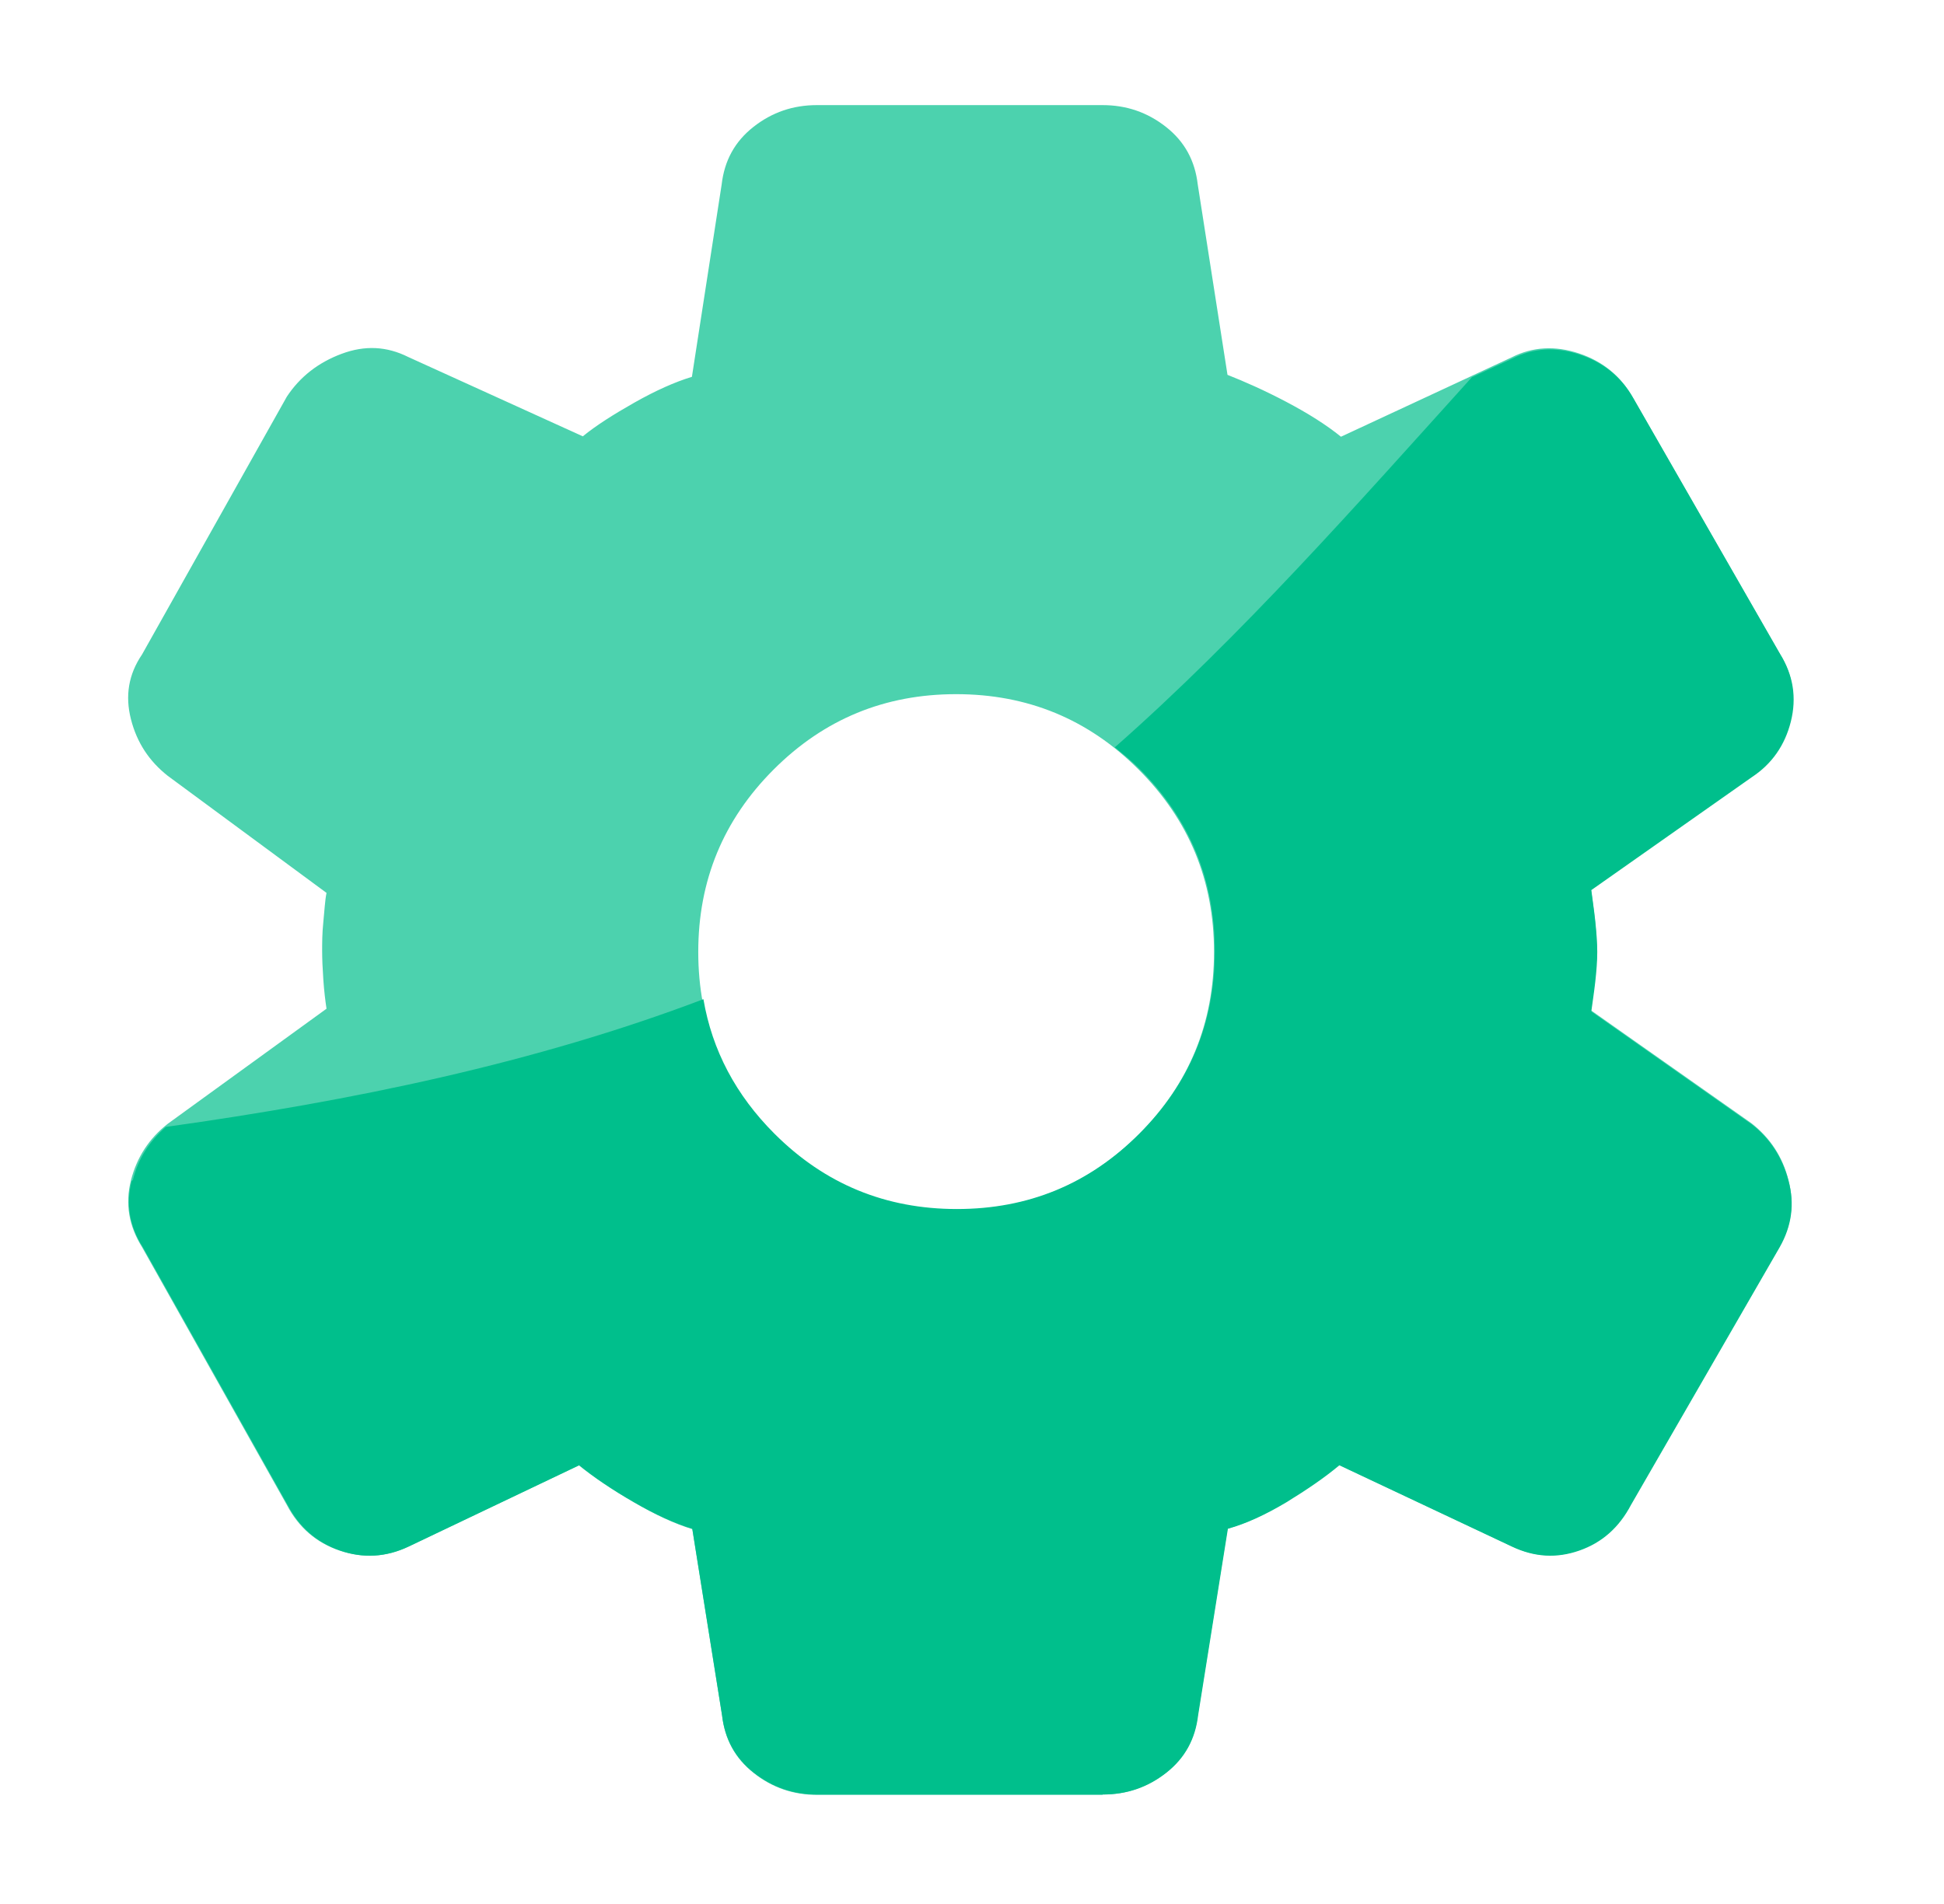
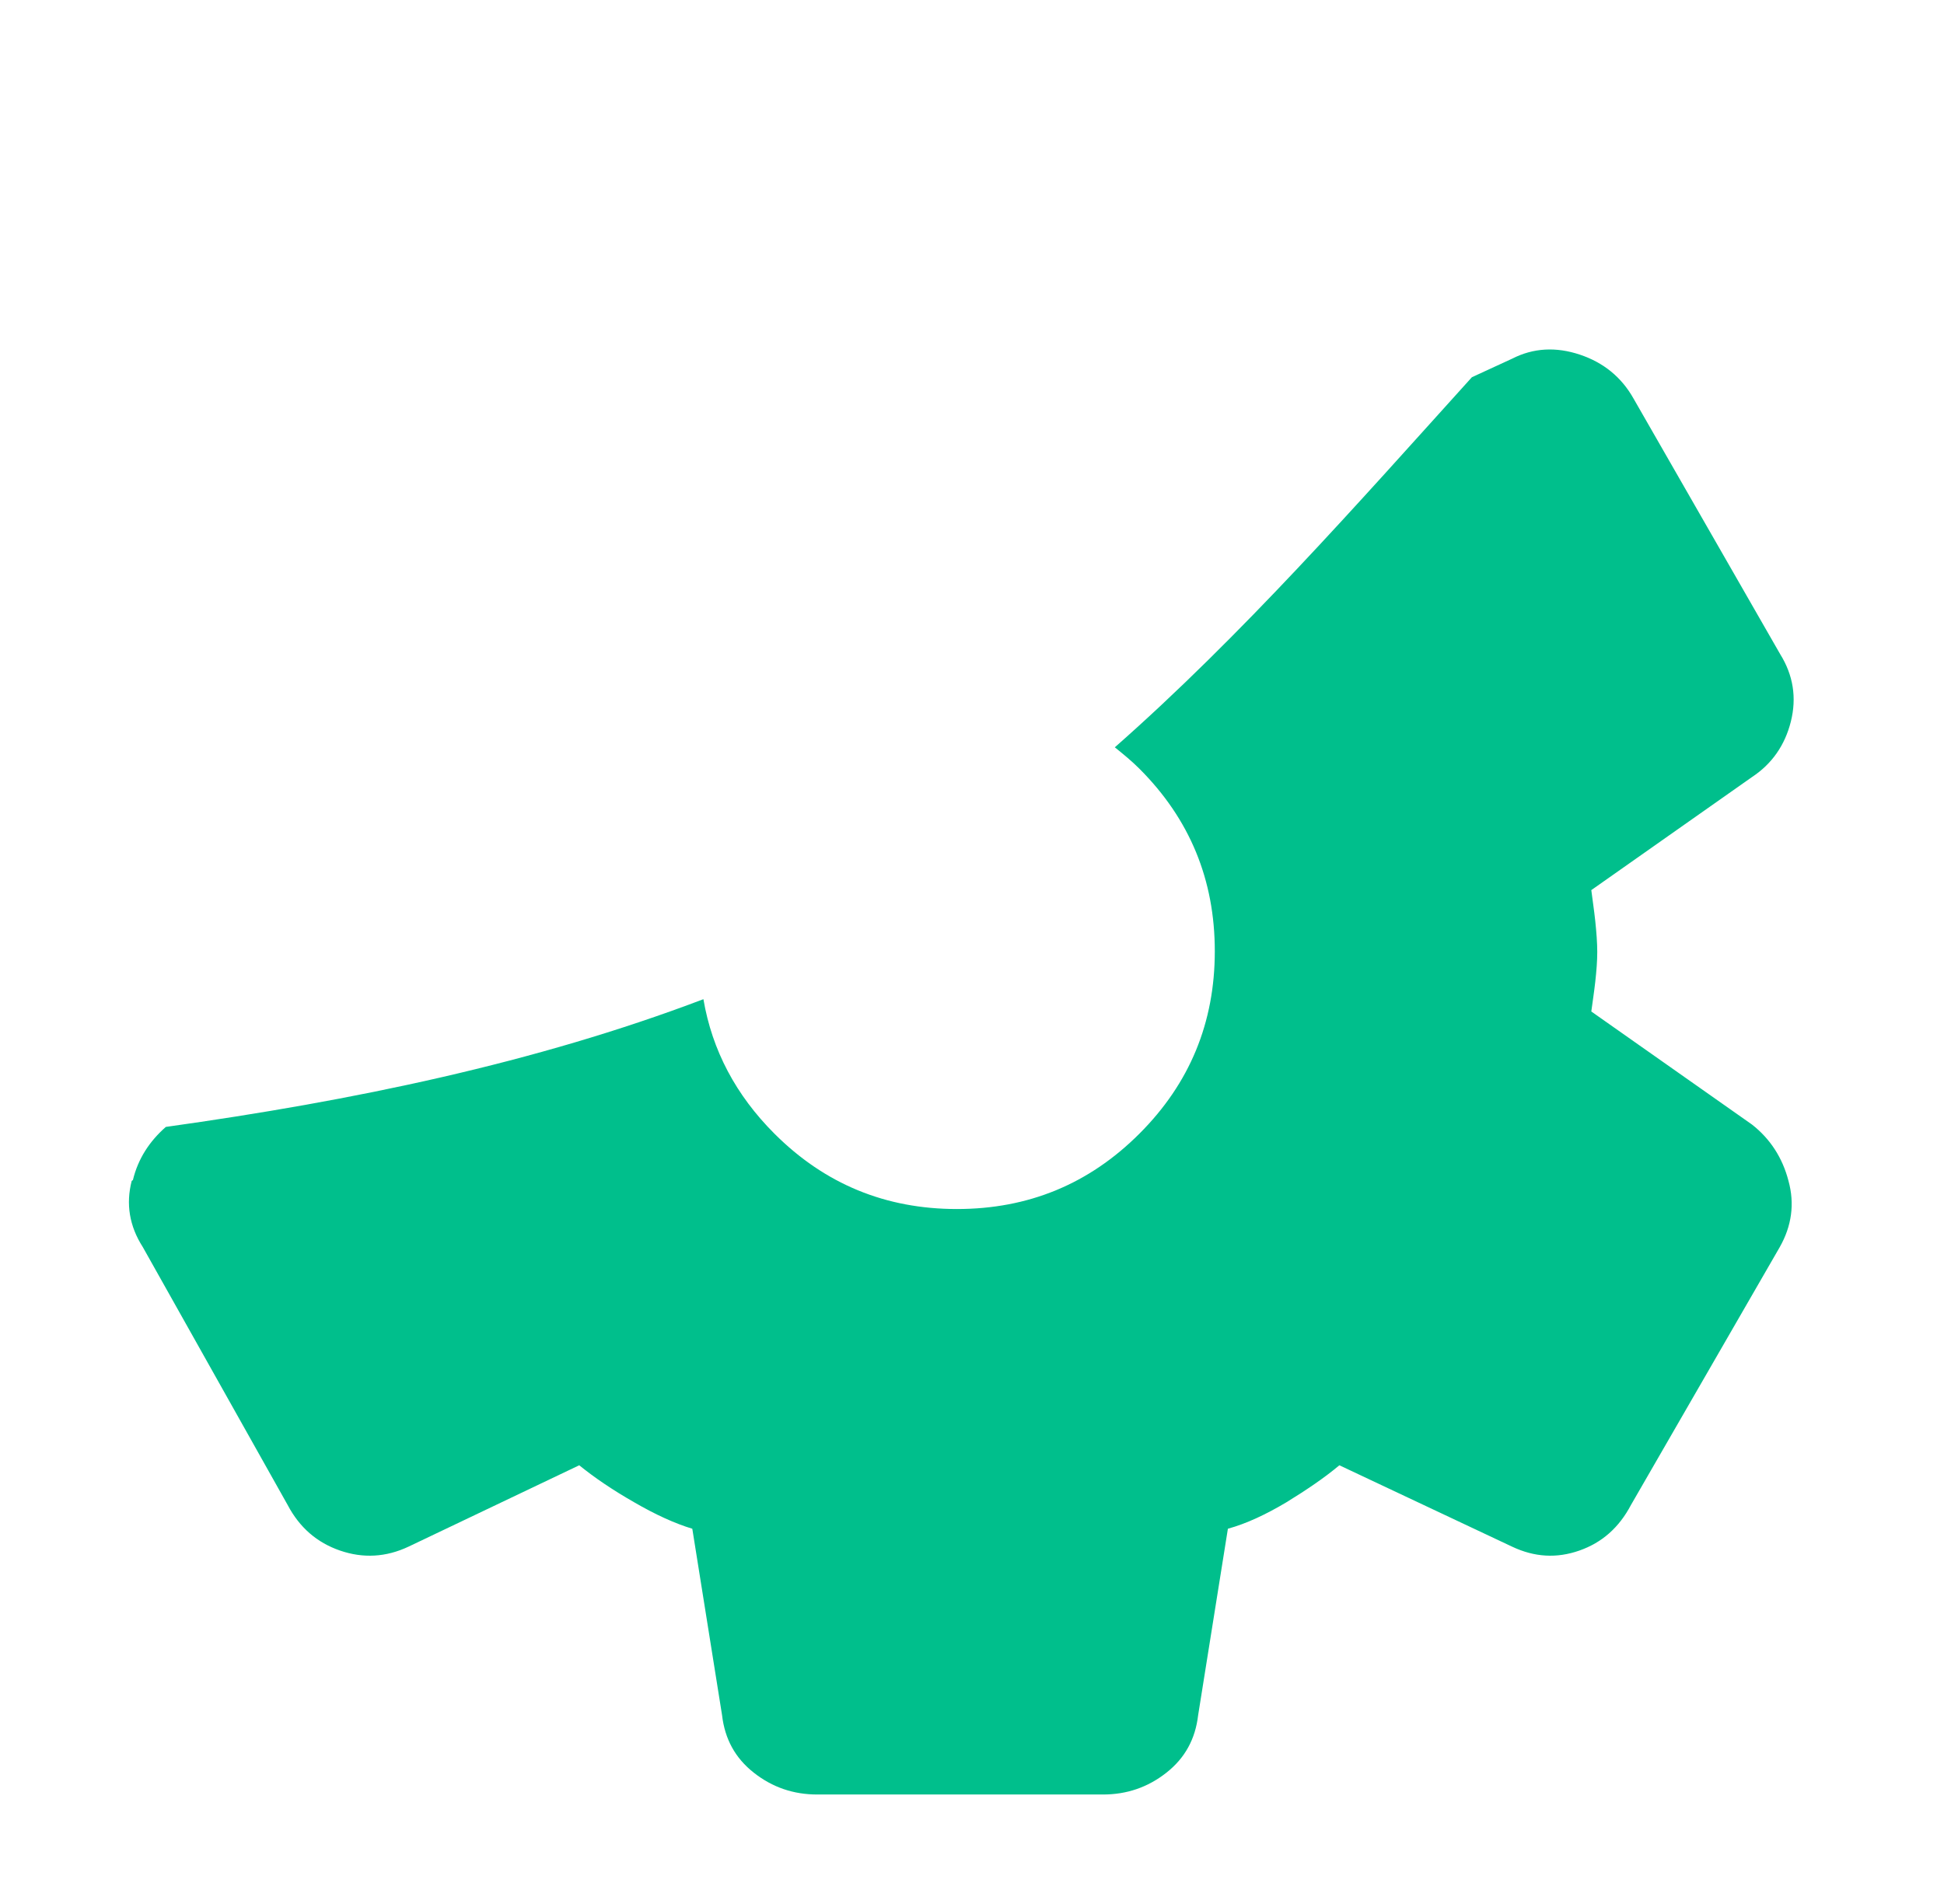
<svg xmlns="http://www.w3.org/2000/svg" width="49" height="48" viewBox="0 0 49 48" fill="none">
-   <path d="M27.8 45.25H20.6C20 45.25 19.47 45.07 19 44.7C18.53 44.33 18.27 43.85 18.2 43.25L17.45 38.55C17.02 38.42 16.52 38.19 15.97 37.87C15.42 37.55 14.96 37.24 14.59 36.94L10.29 38.99C9.72 39.26 9.15 39.29 8.56 39.09C7.97 38.89 7.53 38.51 7.23 37.94L3.58 31.44C3.25 30.91 3.15 30.35 3.3 29.76C3.45 29.17 3.76 28.7 4.23 28.33L8.23 25.43C8.2 25.23 8.17 24.99 8.15 24.7C8.13 24.41 8.12 24.17 8.12 23.97C8.12 23.77 8.12 23.53 8.15 23.24C8.18 22.95 8.19 22.71 8.23 22.51L4.23 19.56C3.76 19.19 3.45 18.72 3.3 18.13C3.15 17.54 3.24 17 3.58 16.5L7.23 10C7.56 9.5 8.02 9.14 8.61 8.92C9.2 8.7 9.75 8.73 10.29 9L14.69 11C15.02 10.73 15.46 10.45 15.99 10.15C16.52 9.85 17.01 9.63 17.44 9.5L18.19 4.65C18.26 4.05 18.52 3.57 18.99 3.2C19.46 2.83 19.99 2.65 20.59 2.65H27.79C28.39 2.65 28.92 2.83 29.39 3.2C29.86 3.57 30.12 4.05 30.19 4.65L30.94 9.45C31.37 9.62 31.87 9.84 32.42 10.13C32.97 10.42 33.43 10.71 33.8 11.01L38.1 9.01C38.63 8.74 39.2 8.71 39.8 8.91C40.4 9.11 40.85 9.48 41.15 10.01L44.85 16.46C45.18 16.99 45.28 17.56 45.13 18.16C44.98 18.76 44.65 19.23 44.15 19.56L40.1 22.41C40.13 22.64 40.17 22.9 40.2 23.19C40.23 23.48 40.25 23.73 40.25 23.97C40.25 24.21 40.23 24.45 40.2 24.72C40.17 24.99 40.13 25.24 40.1 25.47L44.15 28.32C44.62 28.69 44.93 29.16 45.08 29.75C45.23 30.34 45.16 30.89 44.85 31.43L41.1 37.93C40.8 38.5 40.37 38.88 39.8 39.08C39.23 39.28 38.67 39.25 38.1 38.98L33.75 36.93C33.38 37.23 32.94 37.54 32.42 37.86C31.9 38.18 31.41 38.4 30.94 38.54L30.19 43.24C30.12 43.84 29.86 44.32 29.39 44.69C28.92 45.06 28.39 45.24 27.79 45.24L27.8 45.25ZM24.1 30.5C25.9 30.5 27.43 29.87 28.7 28.6C29.97 27.33 30.6 25.8 30.6 24C30.6 22.2 29.97 20.67 28.7 19.4C27.43 18.13 25.9 17.5 24.1 17.5C22.3 17.5 20.77 18.13 19.5 19.4C18.23 20.67 17.6 22.2 17.6 24C17.6 25.8 18.23 27.33 19.5 28.6C20.77 29.87 22.3 30.5 24.1 30.5Z" fill="#4CD2AE" />
  <path d="M3.32 29.77C3.17 30.35 3.26 30.91 3.6 31.44L7.25 37.94C7.55 38.51 7.99 38.89 8.57 39.09C9.15 39.29 9.73 39.26 10.3 38.99L14.6 36.94C14.97 37.24 15.42 37.55 15.98 37.87C16.53 38.19 17.02 38.41 17.45 38.54L18.2 43.24C18.27 43.84 18.53 44.32 19 44.69C19.47 45.06 20 45.24 20.6 45.24H27.8C28.4 45.24 28.93 45.06 29.4 44.69C29.87 44.32 30.13 43.84 30.2 43.24L30.95 38.54C31.42 38.41 31.91 38.18 32.43 37.87C32.95 37.55 33.39 37.25 33.76 36.94L38.11 38.99C38.68 39.26 39.24 39.29 39.81 39.09C40.38 38.89 40.81 38.51 41.11 37.94L44.86 31.44C45.16 30.91 45.24 30.35 45.08 29.77C44.93 29.19 44.62 28.71 44.16 28.35L40.11 25.5C40.14 25.27 40.18 25.02 40.21 24.75C40.24 24.48 40.26 24.23 40.26 24C40.26 23.77 40.24 23.51 40.21 23.22C40.18 22.94 40.14 22.68 40.11 22.44L44.16 19.59C44.66 19.26 44.99 18.79 45.14 18.19C45.29 17.59 45.2 17.02 44.87 16.49L41.17 10.04C40.87 9.51 40.42 9.14 39.82 8.94C39.22 8.74 38.65 8.77 38.12 9.04L37.1 9.51C34.2 12.72 31.3 16.02 28.1 18.84C28.31 19.01 28.52 19.18 28.72 19.38C29.99 20.65 30.62 22.18 30.62 23.98C30.62 25.78 29.99 27.31 28.72 28.58C27.45 29.85 25.92 30.48 24.12 30.48C22.32 30.48 20.79 29.85 19.52 28.58C18.55 27.61 17.95 26.48 17.73 25.19C13.49 26.8 8.9 27.75 4.18 28.41C3.77 28.77 3.48 29.21 3.35 29.75L3.32 29.77Z" fill="#00BF8C" />
</svg>